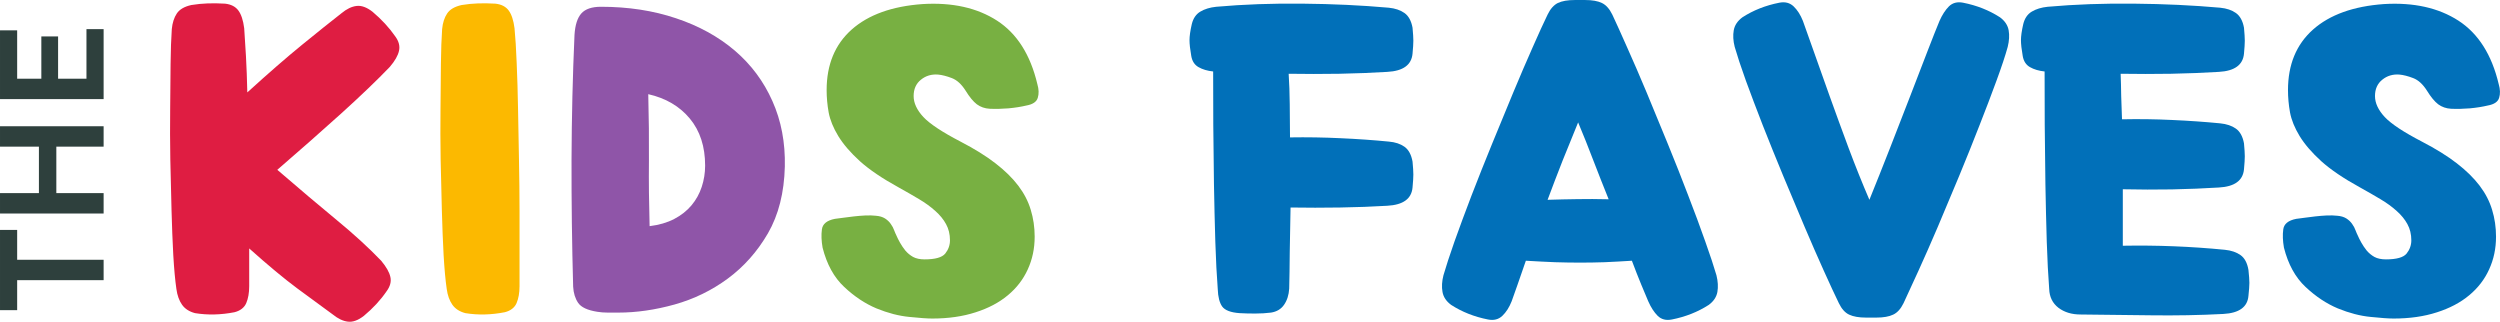
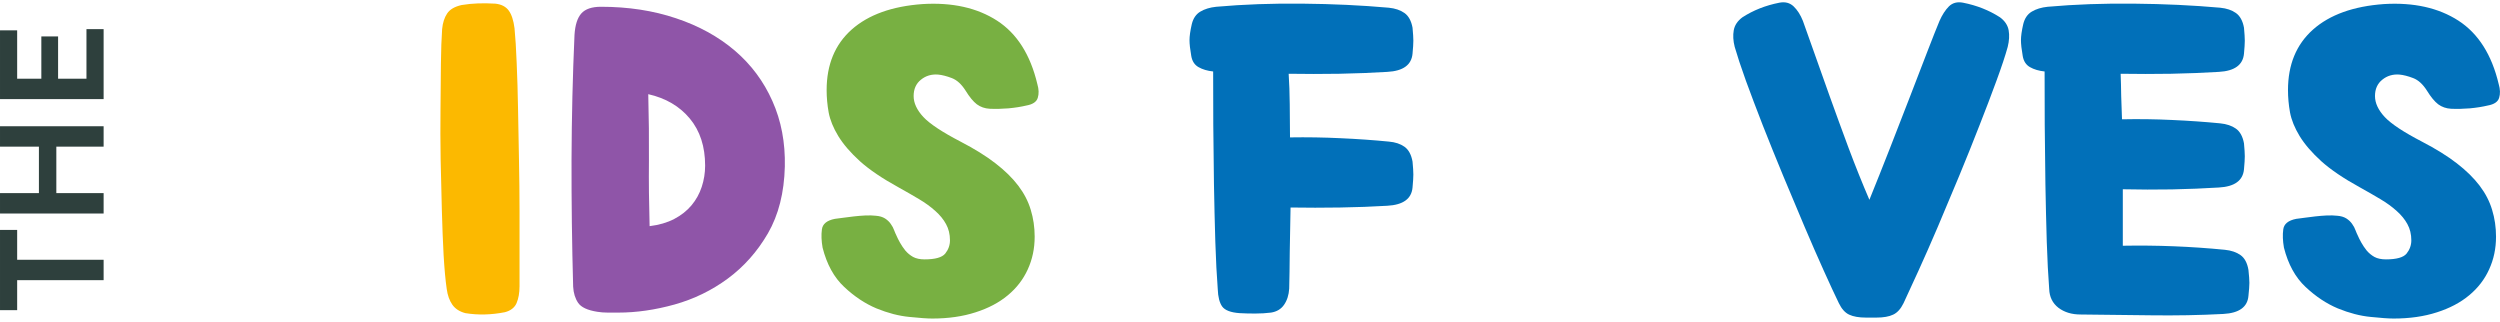
<svg xmlns="http://www.w3.org/2000/svg" zoomAndPan="magnify" preserveAspectRatio="xMidYMid meet" version="1.0" viewBox="34.11 157.9 289.17 37.22">
  <defs>
    <g />
    <clipPath id="af1cf462e4">
      <rect x="0" width="276" y="0" height="54" />
    </clipPath>
    <clipPath id="89341ea76c">
      <rect x="0" width="24" y="0" height="35" />
    </clipPath>
  </defs>
  <g transform="matrix(1, 0, 0, 1, 50, 151)">
    <g clip-path="url(#af1cf462e4)">
      <g fill="#df1d42" fill-opacity="1">
        <g transform="translate(0.294, 43.011)">
          <g>
-             <path d="M 6.375 0.109 C 5.707 -0.066 5.207 -0.391 4.875 -0.859 C 4.539 -1.336 4.32 -1.945 4.219 -2.688 C 4.07 -3.707 3.953 -5.016 3.859 -6.609 C 3.773 -8.203 3.707 -9.938 3.656 -11.812 C 3.602 -13.695 3.555 -15.645 3.516 -17.656 C 3.484 -19.676 3.477 -21.625 3.5 -23.5 C 3.52 -25.383 3.535 -27.129 3.547 -28.734 C 3.566 -30.348 3.613 -31.688 3.688 -32.75 C 3.758 -33.477 3.953 -34.078 4.266 -34.547 C 4.578 -35.023 5.141 -35.352 5.953 -35.531 C 6.578 -35.633 7.211 -35.695 7.859 -35.719 C 8.516 -35.738 9.176 -35.727 9.844 -35.688 C 10.539 -35.613 11.055 -35.348 11.391 -34.891 C 11.723 -34.441 11.945 -33.758 12.062 -32.844 C 12.125 -31.969 12.191 -30.891 12.266 -29.609 C 12.336 -28.328 12.391 -26.93 12.422 -25.422 C 14.848 -27.629 16.961 -29.469 18.766 -30.938 C 20.578 -32.414 22.094 -33.629 23.312 -34.578 C 23.914 -35.078 24.5 -35.359 25.062 -35.422 C 25.625 -35.492 26.238 -35.27 26.906 -34.75 C 27.957 -33.863 28.832 -32.914 29.531 -31.906 C 29.945 -31.344 30.094 -30.785 29.969 -30.234 C 29.852 -29.691 29.5 -29.07 28.906 -28.375 C 27.457 -26.863 25.578 -25.062 23.266 -22.969 C 20.953 -20.883 18.492 -18.719 15.891 -16.469 C 18.492 -14.227 20.785 -12.289 22.766 -10.656 C 24.742 -9.031 26.457 -7.461 27.906 -5.953 C 28.5 -5.242 28.852 -4.617 28.969 -4.078 C 29.094 -3.535 28.945 -2.984 28.531 -2.422 C 27.832 -1.398 26.957 -0.453 25.906 0.422 C 25.238 0.941 24.625 1.164 24.062 1.094 C 23.5 1.031 22.914 0.754 22.312 0.266 C 21.125 -0.609 19.754 -1.613 18.203 -2.75 C 16.66 -3.895 14.805 -5.438 12.641 -7.375 L 12.641 -3 C 12.641 -2.227 12.523 -1.578 12.297 -1.047 C 12.066 -0.523 11.617 -0.176 10.953 0 C 9.367 0.312 7.844 0.348 6.375 0.109 Z M 6.375 0.109 " />
-           </g>
+             </g>
        </g>
      </g>
      <g fill="#fcb900" fill-opacity="1">
        <g transform="translate(31.562, 43.011)">
          <g>
            <path d="M 6.375 0.109 C 5.707 -0.066 5.207 -0.391 4.875 -0.859 C 4.539 -1.336 4.32 -1.945 4.219 -2.688 C 4.07 -3.707 3.953 -5.016 3.859 -6.609 C 3.773 -8.203 3.707 -9.938 3.656 -11.812 C 3.602 -13.695 3.555 -15.645 3.516 -17.656 C 3.484 -19.676 3.477 -21.625 3.5 -23.5 C 3.52 -25.383 3.535 -27.129 3.547 -28.734 C 3.566 -30.348 3.613 -31.688 3.688 -32.75 C 3.758 -33.477 3.953 -34.078 4.266 -34.547 C 4.578 -35.023 5.141 -35.352 5.953 -35.531 C 6.578 -35.633 7.211 -35.695 7.859 -35.719 C 8.516 -35.738 9.176 -35.727 9.844 -35.688 C 10.539 -35.613 11.055 -35.348 11.391 -34.891 C 11.723 -34.441 11.945 -33.758 12.062 -32.844 C 12.164 -31.789 12.25 -30.445 12.312 -28.812 C 12.383 -27.188 12.438 -25.414 12.469 -23.5 C 12.508 -21.594 12.547 -19.617 12.578 -17.578 C 12.617 -15.547 12.641 -13.586 12.641 -11.703 C 12.641 -9.828 12.641 -8.125 12.641 -6.594 C 12.641 -5.07 12.641 -3.875 12.641 -3 C 12.641 -2.227 12.523 -1.578 12.297 -1.047 C 12.066 -0.523 11.617 -0.176 10.953 0 C 9.367 0.312 7.844 0.348 6.375 0.109 Z M 6.375 0.109 " />
          </g>
        </g>
      </g>
      <g fill="#8f55a8" fill-opacity="1">
        <g transform="translate(47.249, 43.011)">
          <g>
            <path d="M 6.375 -35.328 C 9.531 -35.328 12.422 -34.883 15.047 -34 C 17.68 -33.125 19.945 -31.879 21.844 -30.266 C 23.738 -28.648 25.191 -26.703 26.203 -24.422 C 27.223 -22.141 27.703 -19.613 27.641 -16.844 C 27.566 -13.82 26.914 -11.25 25.688 -9.125 C 24.457 -7.008 22.91 -5.266 21.047 -3.891 C 19.191 -2.523 17.141 -1.523 14.891 -0.891 C 12.648 -0.266 10.477 0.047 8.375 0.047 C 7.988 0.047 7.582 0.047 7.156 0.047 C 6.738 0.047 6.336 0.016 5.953 -0.047 C 4.828 -0.223 4.086 -0.566 3.734 -1.078 C 3.391 -1.586 3.195 -2.211 3.156 -2.953 C 3.02 -7.859 2.957 -12.758 2.969 -17.656 C 2.988 -22.551 3.102 -27.352 3.312 -32.062 C 3.383 -33.219 3.648 -34.051 4.109 -34.562 C 4.566 -35.07 5.32 -35.328 6.375 -35.328 Z M 18.422 -16.953 C 18.422 -19.16 17.832 -20.973 16.656 -22.391 C 15.477 -23.816 13.875 -24.758 11.844 -25.219 C 11.914 -22.508 11.941 -19.941 11.922 -17.516 C 11.898 -15.098 11.926 -12.578 12 -9.953 C 13.094 -10.086 14.039 -10.363 14.844 -10.781 C 15.656 -11.207 16.32 -11.734 16.844 -12.359 C 17.375 -12.992 17.77 -13.707 18.031 -14.5 C 18.289 -15.289 18.422 -16.109 18.422 -16.953 Z M 18.422 -16.953 " />
          </g>
        </g>
      </g>
      <g fill="#78b042" fill-opacity="1">
        <g transform="translate(77.1, 43.011)">
          <g>
            <path d="M 25.734 -23.906 C 25.109 -23.758 24.414 -23.648 23.656 -23.578 C 22.906 -23.516 22.18 -23.5 21.484 -23.531 C 20.922 -23.562 20.426 -23.734 20 -24.047 C 19.582 -24.367 19.145 -24.898 18.688 -25.641 C 18.227 -26.367 17.703 -26.848 17.109 -27.078 C 16.516 -27.305 15.988 -27.441 15.531 -27.484 C 14.758 -27.547 14.094 -27.348 13.531 -26.891 C 12.969 -26.441 12.688 -25.812 12.688 -25 C 12.688 -24.195 13.062 -23.391 13.812 -22.578 C 14.57 -21.773 16.004 -20.828 18.109 -19.734 C 19.723 -18.898 21.07 -18.062 22.156 -17.219 C 23.25 -16.375 24.129 -15.508 24.797 -14.625 C 25.461 -13.75 25.941 -12.82 26.234 -11.844 C 26.535 -10.863 26.688 -9.828 26.688 -8.734 C 26.688 -7.367 26.422 -6.109 25.891 -4.953 C 25.367 -3.797 24.598 -2.797 23.578 -1.953 C 22.566 -1.109 21.32 -0.453 19.844 0.016 C 18.375 0.492 16.707 0.734 14.844 0.734 C 14.281 0.734 13.395 0.672 12.188 0.547 C 10.977 0.43 9.711 0.102 8.391 -0.438 C 7.078 -0.988 5.832 -1.816 4.656 -2.922 C 3.477 -4.023 2.645 -5.539 2.156 -7.469 C 2.02 -8.25 1.992 -8.953 2.078 -9.578 C 2.16 -10.211 2.66 -10.617 3.578 -10.797 C 3.828 -10.828 4.145 -10.867 4.531 -10.922 C 4.914 -10.973 5.328 -11.023 5.766 -11.078 C 6.203 -11.129 6.648 -11.164 7.109 -11.188 C 7.566 -11.207 7.969 -11.195 8.312 -11.156 C 8.738 -11.125 9.094 -11.02 9.375 -10.844 C 9.656 -10.664 9.879 -10.453 10.047 -10.203 C 10.223 -9.961 10.352 -9.719 10.438 -9.469 C 10.531 -9.227 10.613 -9.035 10.688 -8.891 C 10.789 -8.648 10.93 -8.367 11.109 -8.047 C 11.285 -7.734 11.492 -7.426 11.734 -7.125 C 11.984 -6.832 12.281 -6.586 12.625 -6.391 C 12.977 -6.203 13.422 -6.109 13.953 -6.109 C 15.18 -6.109 15.977 -6.332 16.344 -6.781 C 16.707 -7.238 16.891 -7.75 16.891 -8.312 C 16.891 -9.02 16.738 -9.645 16.438 -10.188 C 16.145 -10.727 15.734 -11.234 15.203 -11.703 C 14.68 -12.18 14.051 -12.641 13.312 -13.078 C 12.582 -13.516 11.773 -13.977 10.891 -14.469 C 9.035 -15.488 7.562 -16.488 6.469 -17.469 C 5.383 -18.457 4.551 -19.426 3.969 -20.375 C 3.395 -21.32 3.023 -22.234 2.859 -23.109 C 2.703 -23.984 2.625 -24.844 2.625 -25.688 C 2.625 -28.633 3.586 -30.969 5.516 -32.688 C 7.453 -34.406 10.191 -35.391 13.734 -35.641 C 17.172 -35.848 20.039 -35.207 22.344 -33.719 C 24.645 -32.227 26.195 -29.781 27 -26.375 C 27.176 -25.781 27.191 -25.254 27.047 -24.797 C 26.91 -24.336 26.473 -24.039 25.734 -23.906 Z M 25.734 -23.906 " />
          </g>
        </g>
      </g>
      <g fill="#2e403d" fill-opacity="1">
        <g transform="translate(106.425, 43.011)">
          <g />
        </g>
      </g>
      <g fill="#0170b9" fill-opacity="1">
        <g transform="translate(121.167, 43.011)">
          <g>
            <path d="M 0.797 -33.328 C 0.961 -33.992 1.289 -34.473 1.781 -34.766 C 2.281 -35.066 2.895 -35.254 3.625 -35.328 C 6.789 -35.609 10.117 -35.727 13.609 -35.688 C 17.098 -35.656 20.422 -35.5 23.578 -35.219 C 24.316 -35.145 24.922 -34.941 25.391 -34.609 C 25.867 -34.273 26.18 -33.707 26.328 -32.906 C 26.391 -32.238 26.422 -31.738 26.422 -31.406 C 26.422 -31.07 26.391 -30.57 26.328 -29.906 C 26.211 -28.602 25.242 -27.898 23.422 -27.797 C 21.672 -27.691 19.812 -27.617 17.844 -27.578 C 15.875 -27.547 13.926 -27.547 12 -27.578 C 12.07 -26.492 12.113 -25.328 12.125 -24.078 C 12.145 -22.836 12.156 -21.551 12.156 -20.219 C 14.125 -20.25 16.07 -20.219 18 -20.125 C 19.926 -20.039 21.785 -19.91 23.578 -19.734 C 24.316 -19.672 24.922 -19.473 25.391 -19.141 C 25.867 -18.805 26.18 -18.234 26.328 -17.422 C 26.391 -16.754 26.422 -16.254 26.422 -15.922 C 26.422 -15.586 26.391 -15.086 26.328 -14.422 C 26.211 -13.117 25.242 -12.414 23.422 -12.312 C 21.703 -12.207 19.879 -12.141 17.953 -12.109 C 16.023 -12.078 14.113 -12.078 12.219 -12.109 C 12.176 -10.242 12.145 -8.516 12.125 -6.922 C 12.113 -5.328 12.094 -3.93 12.062 -2.734 C 12.02 -1.992 11.82 -1.367 11.469 -0.859 C 11.125 -0.359 10.617 -0.055 9.953 0.047 C 9.391 0.117 8.781 0.156 8.125 0.156 C 7.477 0.156 6.875 0.141 6.312 0.109 C 5.301 0.035 4.633 -0.219 4.312 -0.656 C 4 -1.094 3.828 -1.77 3.797 -2.688 C 3.68 -4.195 3.586 -6.02 3.516 -8.156 C 3.453 -10.301 3.398 -12.52 3.359 -14.812 C 3.328 -17.113 3.301 -19.406 3.281 -21.688 C 3.27 -23.969 3.266 -26.02 3.266 -27.844 C 2.598 -27.914 2.035 -28.082 1.578 -28.344 C 1.117 -28.602 0.836 -29.035 0.734 -29.641 C 0.598 -30.41 0.531 -31.02 0.531 -31.469 C 0.531 -31.926 0.617 -32.547 0.797 -33.328 Z M 0.797 -33.328 " />
          </g>
        </g>
      </g>
      <g fill="#0170b9" fill-opacity="1">
        <g transform="translate(149.961, 43.011)">
          <g>
-             <path d="M 31.797 -0.844 C 30.535 -0.031 29.113 0.531 27.531 0.844 C 26.863 0.977 26.316 0.836 25.891 0.422 C 25.473 0.004 25.109 -0.555 24.797 -1.266 C 24.586 -1.754 24.316 -2.398 23.984 -3.203 C 23.648 -4.016 23.289 -4.93 22.906 -5.953 C 21.738 -5.879 20.68 -5.82 19.734 -5.781 C 18.785 -5.75 17.848 -5.734 16.922 -5.734 C 15.992 -5.734 15.031 -5.75 14.031 -5.781 C 13.031 -5.82 11.898 -5.879 10.641 -5.953 C 10.285 -4.93 9.969 -4.016 9.688 -3.203 C 9.406 -2.398 9.176 -1.754 9 -1.266 C 8.719 -0.555 8.359 0.004 7.922 0.422 C 7.484 0.836 6.93 0.977 6.266 0.844 C 4.68 0.531 3.258 -0.031 2 -0.844 C 1.438 -1.258 1.102 -1.758 1 -2.344 C 0.895 -2.926 0.93 -3.566 1.109 -4.266 C 1.391 -5.242 1.816 -6.551 2.391 -8.188 C 2.973 -9.82 3.629 -11.594 4.359 -13.5 C 5.098 -15.414 5.891 -17.406 6.734 -19.469 C 7.578 -21.539 8.395 -23.523 9.188 -25.422 C 9.977 -27.316 10.723 -29.051 11.422 -30.625 C 12.117 -32.207 12.695 -33.473 13.156 -34.422 C 13.477 -35.086 13.875 -35.535 14.344 -35.766 C 14.82 -35.992 15.477 -36.109 16.312 -36.109 L 17.484 -36.109 C 18.316 -36.109 18.969 -35.992 19.438 -35.766 C 19.914 -35.535 20.316 -35.086 20.641 -34.422 C 21.086 -33.473 21.66 -32.207 22.359 -30.625 C 23.066 -29.051 23.816 -27.316 24.609 -25.422 C 25.398 -23.523 26.219 -21.539 27.062 -19.469 C 27.906 -17.406 28.691 -15.414 29.422 -13.5 C 30.16 -11.594 30.816 -9.82 31.391 -8.188 C 31.973 -6.551 32.406 -5.242 32.688 -4.266 C 32.863 -3.566 32.898 -2.926 32.797 -2.344 C 32.691 -1.758 32.359 -1.258 31.797 -0.844 Z M 16.688 -21.953 C 16.094 -20.516 15.492 -19.039 14.891 -17.531 C 14.297 -16.02 13.719 -14.508 13.156 -13 C 14.383 -13.039 15.539 -13.066 16.625 -13.078 C 17.719 -13.098 18.914 -13.094 20.219 -13.062 C 19.613 -14.562 19.02 -16.066 18.438 -17.578 C 17.863 -19.086 17.281 -20.547 16.688 -21.953 Z M 16.688 -21.953 " />
-           </g>
+             </g>
        </g>
      </g>
      <g fill="#0170b9" fill-opacity="1">
        <g transform="translate(183.65, 43.011)">
          <g>
            <path d="M 31.797 -34.109 C 32.359 -33.691 32.691 -33.191 32.797 -32.609 C 32.898 -32.035 32.863 -31.395 32.688 -30.688 C 32.406 -29.664 31.973 -28.363 31.391 -26.781 C 30.816 -25.207 30.16 -23.484 29.422 -21.609 C 28.691 -19.734 27.906 -17.773 27.062 -15.734 C 26.219 -13.703 25.398 -11.754 24.609 -9.891 C 23.816 -8.035 23.066 -6.332 22.359 -4.781 C 21.66 -3.238 21.086 -1.992 20.641 -1.047 C 20.316 -0.379 19.914 0.062 19.438 0.281 C 18.969 0.508 18.316 0.625 17.484 0.625 L 16.312 0.625 C 15.477 0.625 14.82 0.508 14.344 0.281 C 13.875 0.062 13.477 -0.379 13.156 -1.047 C 12.695 -1.992 12.117 -3.238 11.422 -4.781 C 10.723 -6.332 9.977 -8.035 9.188 -9.891 C 8.395 -11.754 7.578 -13.703 6.734 -15.734 C 5.891 -17.773 5.098 -19.734 4.359 -21.609 C 3.629 -23.484 2.973 -25.219 2.391 -26.812 C 1.816 -28.414 1.391 -29.707 1.109 -30.688 C 0.93 -31.395 0.895 -32.035 1 -32.609 C 1.102 -33.191 1.438 -33.691 2 -34.109 C 3.258 -34.922 4.68 -35.484 6.266 -35.797 C 6.93 -35.93 7.484 -35.789 7.922 -35.375 C 8.359 -34.957 8.719 -34.395 9 -33.688 C 9.281 -32.914 9.691 -31.758 10.234 -30.219 C 10.773 -28.676 11.391 -26.945 12.078 -25.031 C 12.766 -23.113 13.5 -21.102 14.281 -19 C 15.07 -16.895 15.875 -14.895 16.688 -13 C 17.457 -14.895 18.254 -16.895 19.078 -19 C 19.898 -21.102 20.68 -23.113 21.422 -25.031 C 22.16 -26.945 22.828 -28.676 23.422 -30.219 C 24.016 -31.758 24.473 -32.914 24.797 -33.688 C 25.109 -34.395 25.473 -34.957 25.891 -35.375 C 26.316 -35.789 26.863 -35.93 27.531 -35.797 C 29.113 -35.484 30.535 -34.922 31.797 -34.109 Z M 31.797 -34.109 " />
          </g>
        </g>
      </g>
      <g fill="#0170b9" fill-opacity="1">
        <g transform="translate(217.339, 43.011)">
          <g>
            <path d="M 0.797 -33.328 C 0.961 -33.992 1.289 -34.473 1.781 -34.766 C 2.281 -35.066 2.895 -35.254 3.625 -35.328 C 6.789 -35.609 10.117 -35.727 13.609 -35.688 C 17.098 -35.656 20.422 -35.5 23.578 -35.219 C 24.316 -35.145 24.922 -34.941 25.391 -34.609 C 25.867 -34.273 26.18 -33.707 26.328 -32.906 C 26.391 -32.238 26.422 -31.738 26.422 -31.406 C 26.422 -31.07 26.391 -30.57 26.328 -29.906 C 26.211 -28.602 25.242 -27.898 23.422 -27.797 C 21.672 -27.691 19.82 -27.617 17.875 -27.578 C 15.926 -27.547 13.988 -27.547 12.062 -27.578 C 12.094 -26.773 12.113 -25.926 12.125 -25.031 C 12.145 -24.133 12.176 -23.227 12.219 -22.312 C 14.145 -22.352 16.07 -22.328 18 -22.234 C 19.926 -22.148 21.785 -22.02 23.578 -21.844 C 24.316 -21.77 24.922 -21.566 25.391 -21.234 C 25.867 -20.898 26.18 -20.332 26.328 -19.531 C 26.391 -18.863 26.422 -18.363 26.422 -18.031 C 26.422 -17.695 26.391 -17.195 26.328 -16.531 C 26.211 -15.227 25.242 -14.523 23.422 -14.422 C 21.703 -14.316 19.895 -14.242 18 -14.203 C 16.102 -14.172 14.207 -14.176 12.312 -14.219 L 12.312 -7.688 C 16.281 -7.758 20.211 -7.602 24.109 -7.219 C 24.848 -7.145 25.453 -6.941 25.922 -6.609 C 26.398 -6.273 26.707 -5.703 26.844 -4.891 C 26.914 -4.223 26.953 -3.723 26.953 -3.391 C 26.953 -3.055 26.914 -2.555 26.844 -1.891 C 26.738 -0.598 25.773 0.098 23.953 0.203 C 21.211 0.348 18.406 0.398 15.531 0.359 C 12.656 0.328 9.953 0.297 7.422 0.266 C 6.398 0.266 5.547 0.004 4.859 -0.516 C 4.18 -1.047 3.828 -1.77 3.797 -2.688 C 3.68 -4.195 3.586 -6.02 3.516 -8.156 C 3.453 -10.301 3.398 -12.52 3.359 -14.812 C 3.328 -17.113 3.301 -19.406 3.281 -21.688 C 3.27 -23.969 3.266 -26.02 3.266 -27.844 C 2.598 -27.914 2.035 -28.082 1.578 -28.344 C 1.117 -28.602 0.836 -29.035 0.734 -29.641 C 0.598 -30.41 0.531 -31.02 0.531 -31.469 C 0.531 -31.926 0.617 -32.547 0.797 -33.328 Z M 0.797 -33.328 " />
          </g>
        </g>
      </g>
      <g fill="#0170b9" fill-opacity="1">
        <g transform="translate(246.132, 43.011)">
          <g>
            <path d="M 25.734 -23.906 C 25.109 -23.758 24.414 -23.648 23.656 -23.578 C 22.906 -23.516 22.18 -23.5 21.484 -23.531 C 20.922 -23.562 20.426 -23.734 20 -24.047 C 19.582 -24.367 19.145 -24.898 18.688 -25.641 C 18.227 -26.367 17.703 -26.848 17.109 -27.078 C 16.516 -27.305 15.988 -27.441 15.531 -27.484 C 14.758 -27.547 14.094 -27.348 13.531 -26.891 C 12.969 -26.441 12.688 -25.812 12.688 -25 C 12.688 -24.195 13.062 -23.391 13.812 -22.578 C 14.57 -21.773 16.004 -20.828 18.109 -19.734 C 19.723 -18.898 21.07 -18.062 22.156 -17.219 C 23.25 -16.375 24.129 -15.508 24.797 -14.625 C 25.461 -13.75 25.941 -12.82 26.234 -11.844 C 26.535 -10.863 26.688 -9.828 26.688 -8.734 C 26.688 -7.367 26.422 -6.109 25.891 -4.953 C 25.367 -3.797 24.598 -2.797 23.578 -1.953 C 22.566 -1.109 21.32 -0.453 19.844 0.016 C 18.375 0.492 16.707 0.734 14.844 0.734 C 14.281 0.734 13.395 0.672 12.188 0.547 C 10.977 0.43 9.711 0.102 8.391 -0.438 C 7.078 -0.988 5.832 -1.816 4.656 -2.922 C 3.477 -4.023 2.645 -5.539 2.156 -7.469 C 2.02 -8.25 1.992 -8.953 2.078 -9.578 C 2.16 -10.211 2.66 -10.617 3.578 -10.797 C 3.828 -10.828 4.145 -10.867 4.531 -10.922 C 4.914 -10.973 5.328 -11.023 5.766 -11.078 C 6.203 -11.129 6.648 -11.164 7.109 -11.188 C 7.566 -11.207 7.969 -11.195 8.312 -11.156 C 8.738 -11.125 9.094 -11.02 9.375 -10.844 C 9.656 -10.664 9.879 -10.453 10.047 -10.203 C 10.223 -9.961 10.352 -9.719 10.438 -9.469 C 10.531 -9.227 10.613 -9.035 10.688 -8.891 C 10.789 -8.648 10.93 -8.367 11.109 -8.047 C 11.285 -7.734 11.492 -7.426 11.734 -7.125 C 11.984 -6.832 12.281 -6.586 12.625 -6.391 C 12.977 -6.203 13.422 -6.109 13.953 -6.109 C 15.18 -6.109 15.977 -6.332 16.344 -6.781 C 16.707 -7.238 16.891 -7.75 16.891 -8.312 C 16.891 -9.02 16.738 -9.645 16.438 -10.188 C 16.145 -10.727 15.734 -11.234 15.203 -11.703 C 14.68 -12.18 14.051 -12.641 13.312 -13.078 C 12.582 -13.516 11.773 -13.977 10.891 -14.469 C 9.035 -15.488 7.562 -16.488 6.469 -17.469 C 5.383 -18.457 4.551 -19.426 3.969 -20.375 C 3.395 -21.32 3.023 -22.234 2.859 -23.109 C 2.703 -23.984 2.625 -24.844 2.625 -25.688 C 2.625 -28.633 3.586 -30.969 5.516 -32.688 C 7.453 -34.406 10.191 -35.391 13.734 -35.641 C 17.172 -35.848 20.039 -35.207 22.344 -33.719 C 24.645 -32.227 26.195 -29.781 27 -26.375 C 27.176 -25.781 27.191 -25.254 27.047 -24.797 C 26.91 -24.336 26.473 -24.039 25.734 -23.906 Z M 25.734 -23.906 " />
          </g>
        </g>
      </g>
    </g>
  </g>
  <g transform="matrix(1, 0, 0, 1, 28, 160)">
    <g clip-path="url(#89341ea76c)">
      <g fill="#2e403d" fill-opacity="1">
        <g transform="translate(18.095, 34.103)">
          <g>
            <path d="M -11.984 -9.609 L -10 -9.609 L -10 -6.156 L 0 -6.156 L 0 -3.797 L -10 -3.797 L -10 -0.328 L -11.984 -0.328 Z M -11.984 -9.609 " />
          </g>
        </g>
        <g transform="translate(18.095, 24.159)">
          <g>
            <path d="M -7.484 -9.297 L -11.984 -9.297 L -11.984 -11.656 L 0 -11.656 L 0 -9.297 L -5.469 -9.297 L -5.469 -3.922 L 0 -3.922 L 0 -1.562 L -11.984 -1.562 L -11.984 -3.922 L -7.484 -3.922 Z M -7.484 -9.297 " />
          </g>
        </g>
        <g transform="translate(18.095, 10.926)">
          <g>
            <path d="M -5.266 -3.922 L -1.984 -3.922 L -1.984 -9.656 L 0 -9.656 L 0 -1.562 L -11.984 -1.562 L -11.984 -9.516 L -10 -9.516 L -10 -3.922 L -7.203 -3.922 L -7.203 -8.812 L -5.266 -8.812 Z M -5.266 -3.922 " />
          </g>
        </g>
      </g>
    </g>
  </g>
</svg>